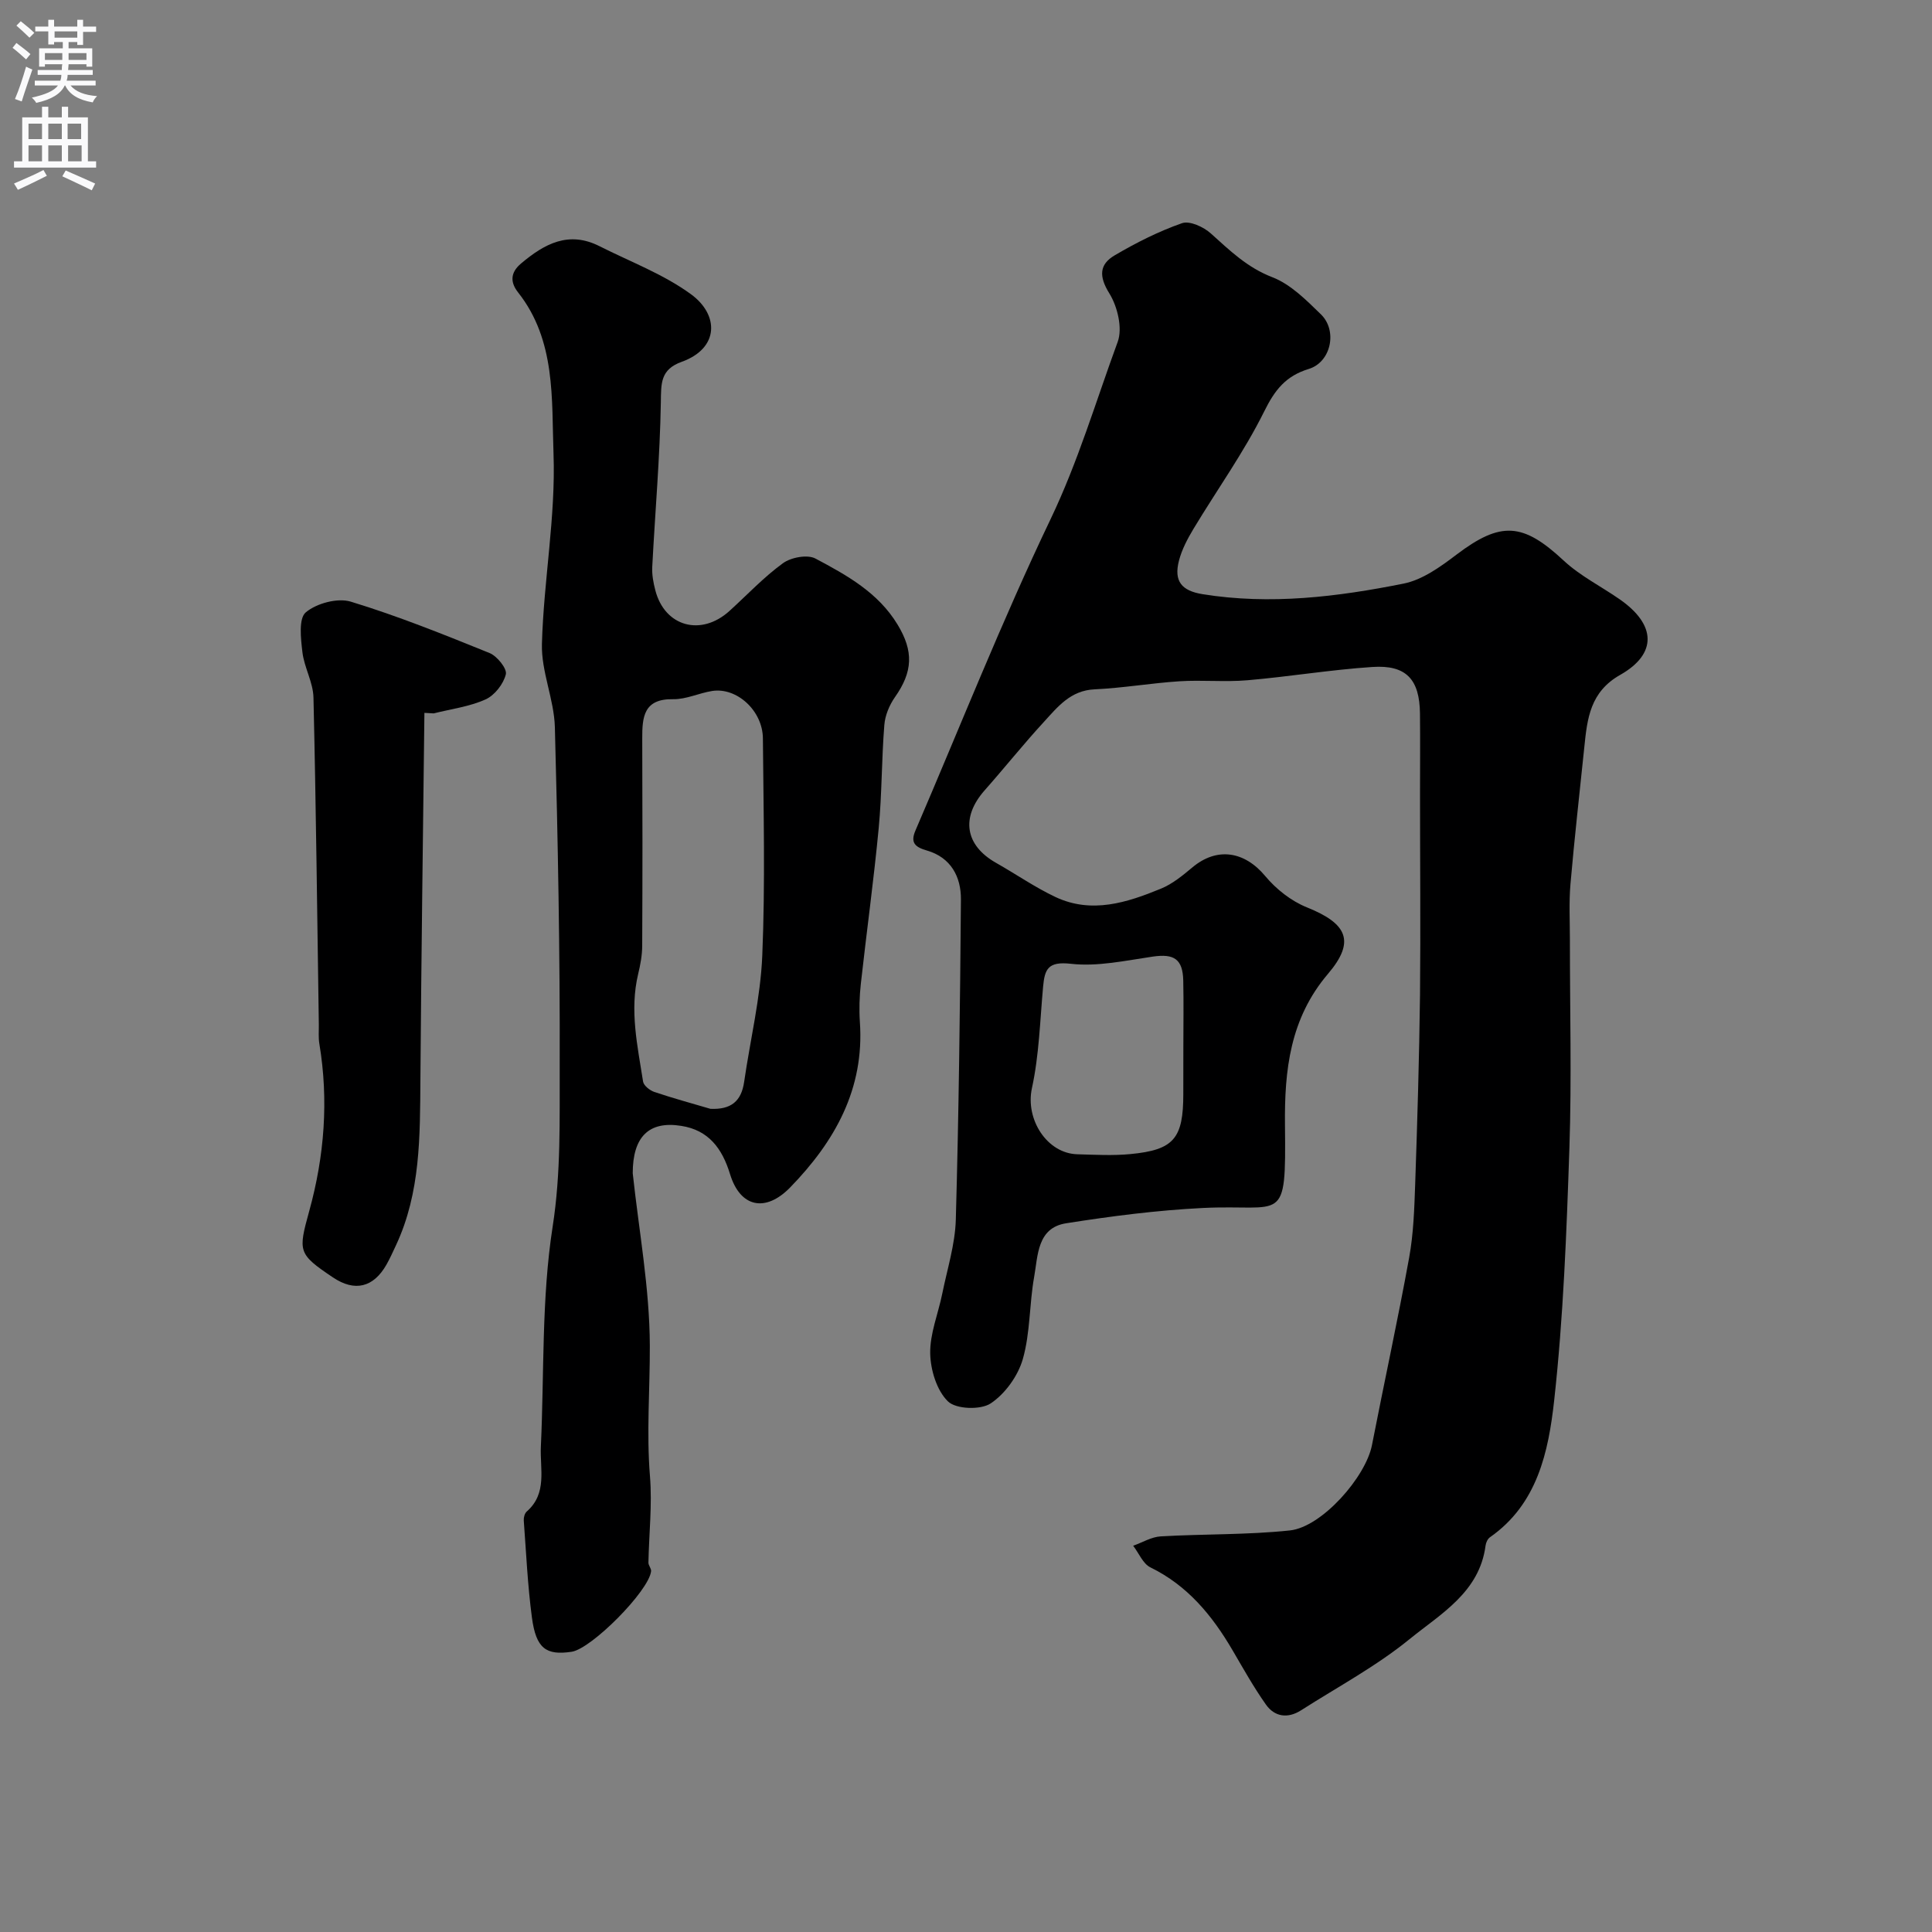
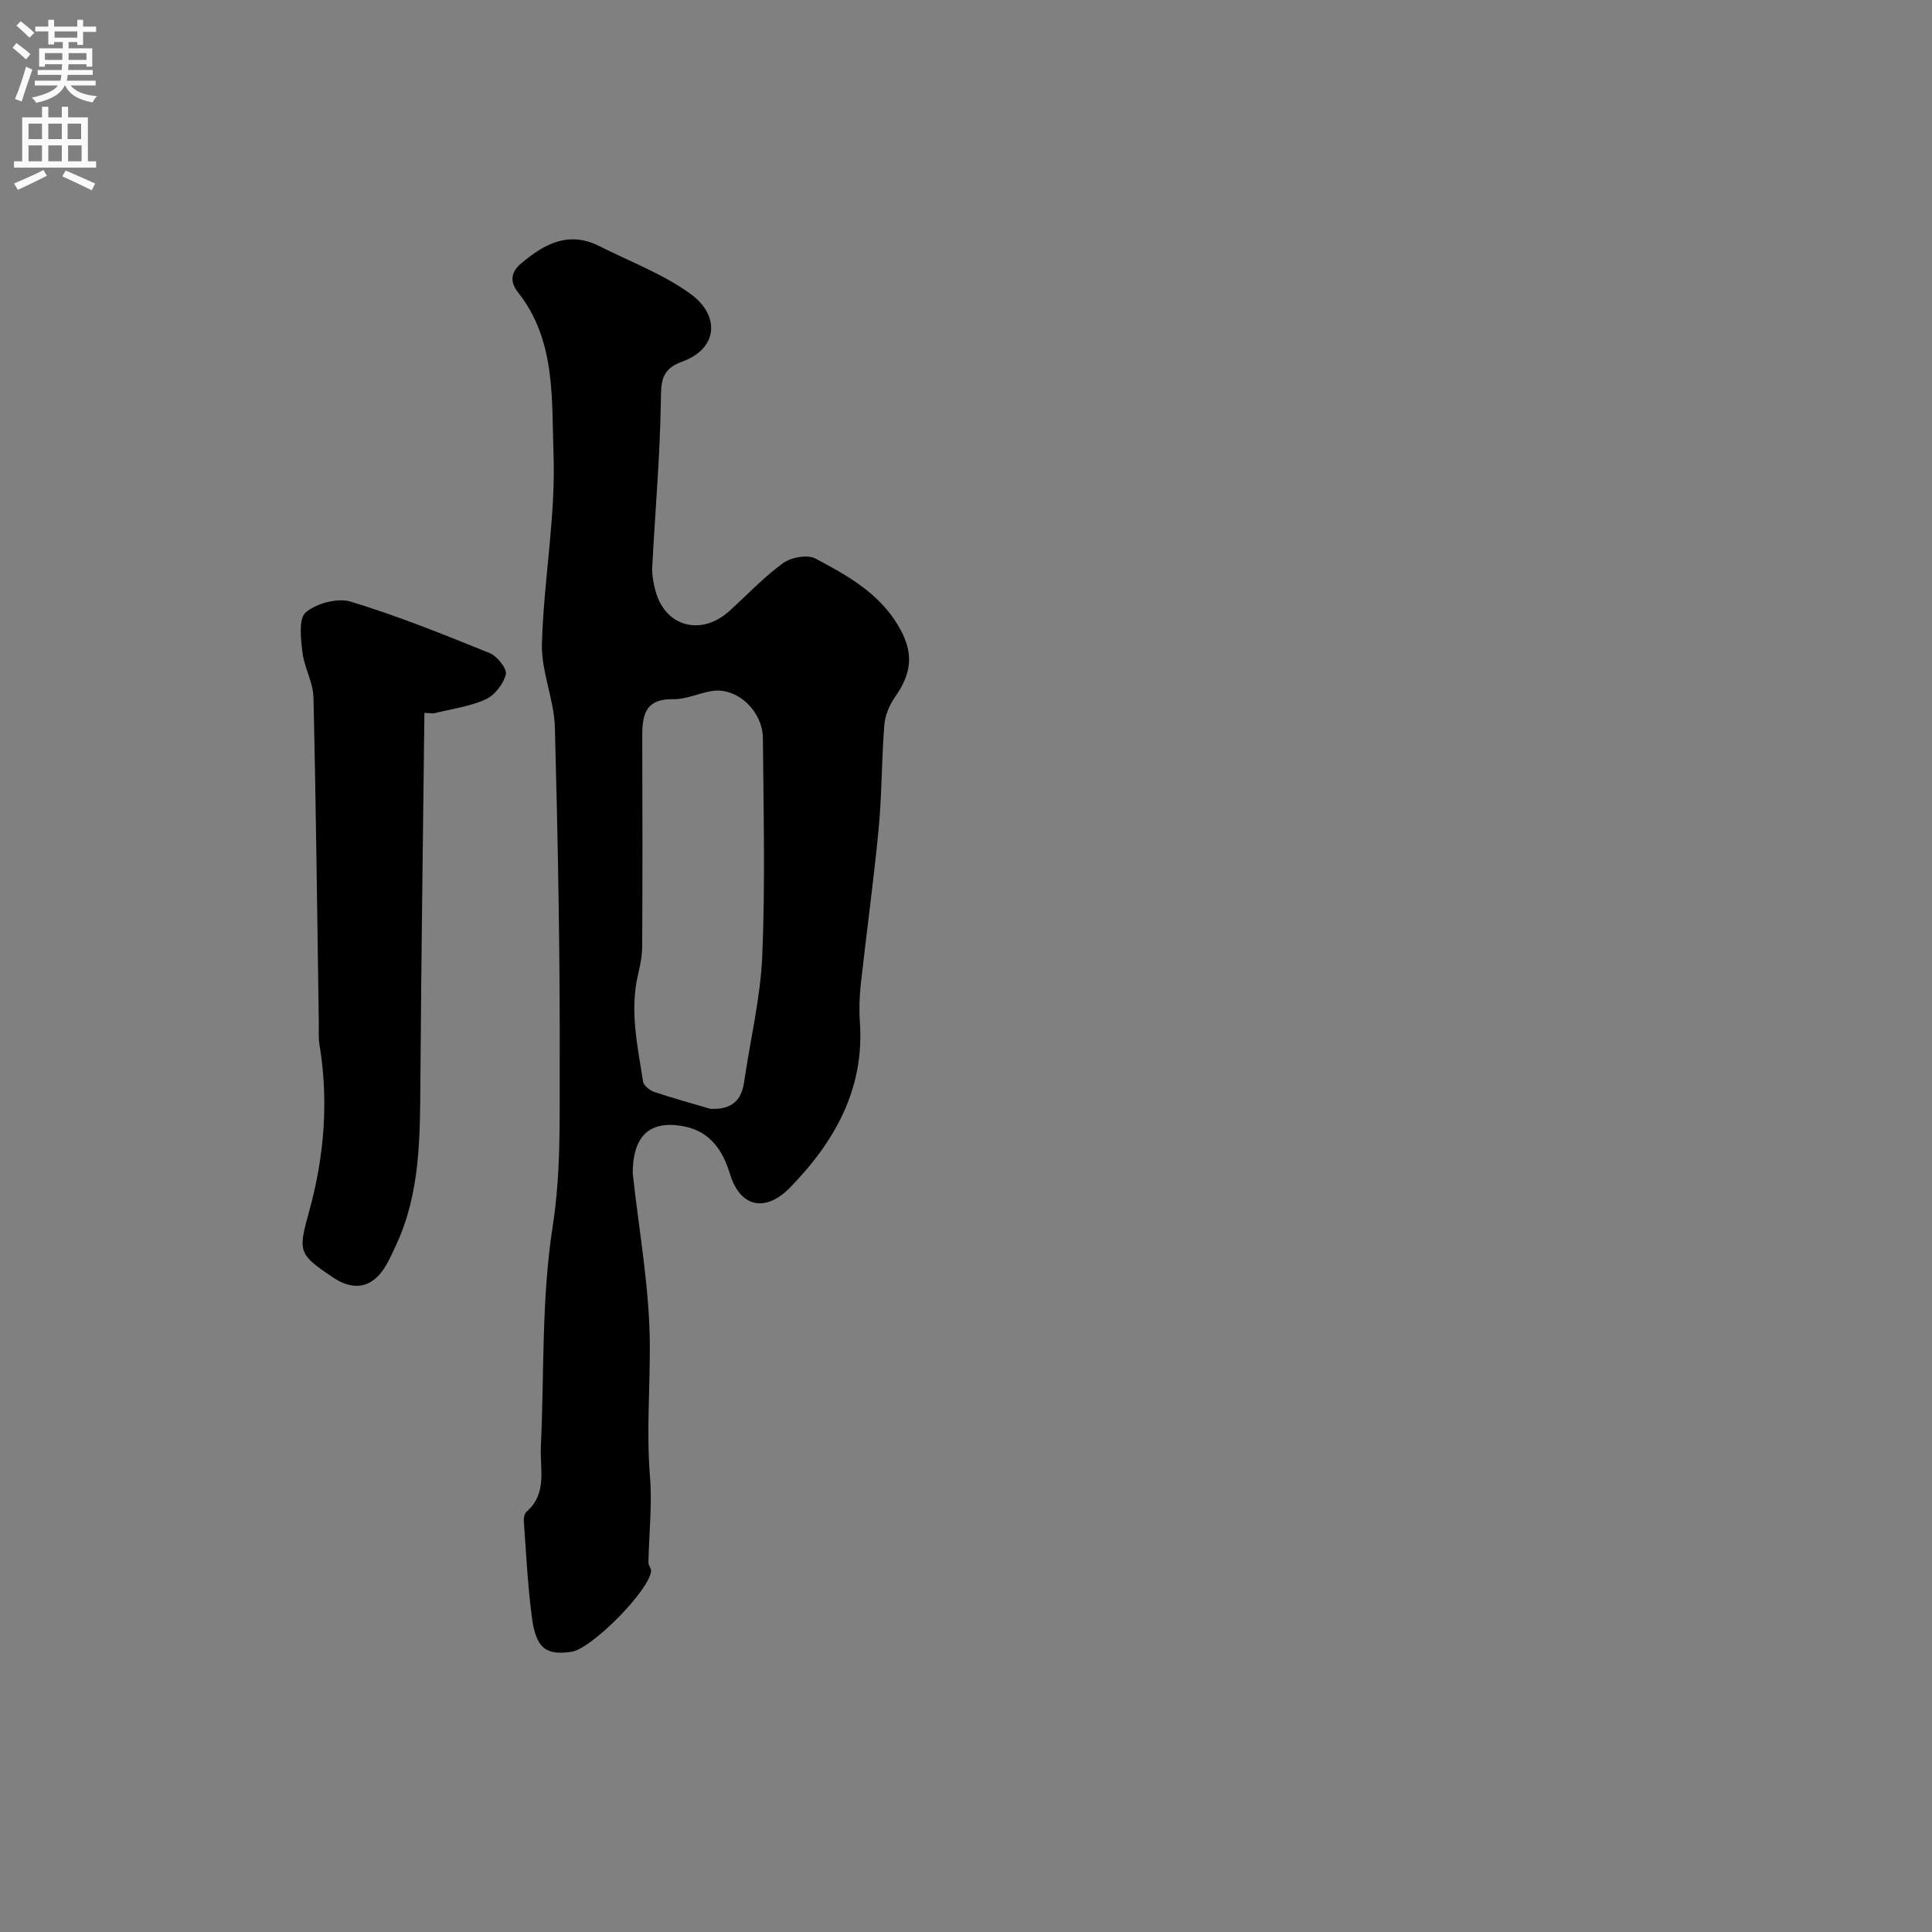
<svg xmlns="http://www.w3.org/2000/svg" enable-background="new 0 0 400 400" viewBox="0 0 400 400">
  <rect x="0" y="0" width="400" height="400" fill="#808080" stroke="none" />
  <g fill="#000001">
-     <path d="m294 164.22c0-5.5.05-11-.01-16.5-.08-7.06-2.84-10.1-9.85-9.63-8.65.57-17.24 2.01-25.88 2.75-4.66.4-9.39-.09-14.06.21-5.88.38-11.72 1.4-17.59 1.67-4.98.23-7.63 3.63-10.48 6.74-4.23 4.6-8.13 9.49-12.27 14.17-4.96 5.61-4.07 11.38 2.37 15.02 4.12 2.33 8.04 5.06 12.3 7.07 7.49 3.52 14.8 1.16 21.85-1.74 2.36-.97 4.47-2.71 6.47-4.38 5.11-4.29 10.81-3.38 15.11 1.79 2.25 2.7 5.38 5.17 8.62 6.47 8.32 3.34 10.12 7.01 4.37 13.76-7.9 9.28-9.03 20.03-8.91 31.32.23 20.98-.27 16.33-17.02 17.16-9.47.47-18.94 1.69-28.31 3.17-5.99.95-5.81 6.69-6.6 11.1-1.01 5.63-.79 11.55-2.34 16.99-1 3.5-3.66 7.21-6.66 9.2-2.09 1.39-7.17 1.21-8.84-.41-2.32-2.25-3.61-6.49-3.68-9.91-.08-4.11 1.65-8.24 2.49-12.38 1.03-5.1 2.66-10.2 2.81-15.34.62-22.09.88-44.19 1.06-66.28.04-4.72-2.09-8.71-7.02-10.14-2.45-.71-3.5-1.59-2.4-4.14 9.26-21.52 17.87-43.34 27.97-64.45 5.71-11.93 9.4-24.46 13.91-36.74 1.03-2.82-.04-7.29-1.73-10.02-2.2-3.54-2.09-6.01 1.11-7.89 4.43-2.6 9.09-4.96 13.93-6.65 1.6-.56 4.49.78 5.99 2.14 3.91 3.52 7.5 7.03 12.7 9.04 3.8 1.46 7.05 4.75 10.08 7.7 3.47 3.38 2.09 9.88-2.51 11.29-4.81 1.47-7.05 4.37-9.25 8.82-4.19 8.44-9.75 16.19-14.63 24.29-1.24 2.06-2.41 4.28-3.01 6.59-1.1 4.27.56 6.24 4.9 6.94 14.03 2.26 27.9.55 41.6-2.19 3.91-.78 7.66-3.49 10.96-6 9.18-6.95 13.75-6.64 22.19 1.23 3.41 3.18 7.76 5.34 11.63 8.04 7.51 5.23 7.79 11.26.07 15.63-6.21 3.51-6.82 9.02-7.42 14.91-.97 9.45-2.05 18.89-2.87 28.36-.33 3.83-.12 7.71-.12 11.56-.01 14.35.38 28.72-.1 43.06-.59 17.48-1.24 35.01-3.16 52.37-1.17 10.52-3.44 21.42-13.3 28.29-.47.33-.82 1.1-.9 1.71-1.25 9.68-9.3 14.14-15.73 19.37-6.91 5.63-14.91 9.91-22.47 14.74-2.74 1.75-5.47 1.38-7.29-1.21-2.53-3.59-4.69-7.45-6.91-11.25-4.2-7.17-9.28-13.36-16.99-17.13-1.55-.76-2.39-2.95-3.57-4.48 1.9-.67 3.78-1.83 5.71-1.94 8.91-.52 17.88-.29 26.74-1.23 6.63-.71 15.7-11.06 16.99-17.66 2.52-12.95 5.34-25.84 7.7-38.82.91-5 1.07-10.16 1.25-15.26.45-13.09.84-26.19 1-39.29.13-13.87 0-27.74 0-41.61zm-49 52.78c0-4.66.08-9.33-.02-13.98-.1-4.46-1.91-5.6-6.28-4.97-5.64.82-11.45 2.12-17 1.49-4.72-.53-5.41 1.11-5.74 4.76-.64 7.02-.82 14.15-2.31 20.99-1.4 6.46 3.11 13.52 9.41 13.69 3.66.1 7.35.31 10.98-.04 9-.86 10.95-3.22 10.95-12.44.01-3.17.01-6.34.01-9.5z" />
    <path d="m131 242.91c1.28 11.9 3.5 23.79 3.54 35.7.03 9.01-.71 18 .03 27.06.48 5.9-.21 11.9-.32 17.86-.01.59.62 1.22.55 1.78-.47 4.1-12.33 16.05-16.45 16.67-5.3.8-7.37-.69-8.22-7.08-.89-6.66-1.19-13.4-1.69-20.11-.04-.61.19-1.47.61-1.84 4.32-3.78 2.71-8.82 2.93-13.45.71-15.2.11-30.6 2.44-45.54 1.74-11.15 1.42-22.1 1.46-33.11.07-23.43-.37-46.87-1-70.3-.16-5.77-2.84-11.52-2.68-17.23.36-13.15 2.87-26.31 2.4-39.39-.41-11.29.52-23.43-7.32-33.37-1.55-1.96-1.78-4 .59-6 4.86-4.1 9.88-6.82 16.27-3.58 6.37 3.22 13.23 5.78 18.92 9.94 5.83 4.25 5.88 11.18-1.92 13.99-4.44 1.6-4.26 4.46-4.32 8.41-.19 11.36-1.19 22.71-1.78 34.07-.08 1.6.23 3.27.64 4.83 1.95 7.53 9.48 9.6 15.36 4.26 3.67-3.33 7.09-6.99 11.07-9.88 1.67-1.21 5.06-1.84 6.72-.96 6.47 3.44 12.98 7.03 17 13.67 3.35 5.52 3.17 9.75-.53 15.01-1.16 1.65-2.06 3.8-2.21 5.8-.57 7.08-.49 14.22-1.16 21.29-1.02 10.77-2.51 21.49-3.7 32.24-.29 2.63-.38 5.33-.2 7.96.96 13.85-5.19 24.72-14.41 34.21-5.12 5.27-10.36 4.18-12.47-2.72-1.64-5.38-4.49-9.13-10.11-10-6.74-1.08-10.04 2.31-10.04 9.81zm16.08-13.34c4.24.19 6.41-1.53 6.99-5.6 1.26-8.7 3.38-17.36 3.75-26.1.63-14.97.25-29.99.13-44.98-.04-5.75-5.4-10.63-10.51-9.83-2.72.43-5.39 1.75-8.06 1.7-6.1-.11-6.43 3.65-6.41 8.15.06 14.31.06 28.61-.01 42.92-.01 1.94-.37 3.91-.83 5.8-1.81 7.54-.14 14.91 1.01 22.29.13.84 1.39 1.84 2.34 2.16 3.83 1.29 7.73 2.35 11.6 3.49z" />
    <path d="m87.87 147.59c-.29 25.31-.65 50.62-.83 75.94-.09 11.7.05 23.39-5.07 34.32-.62 1.33-1.22 2.67-1.94 3.95-2.71 4.78-6.59 5.7-11.09 2.68-7.29-4.89-7.22-5.37-4.91-13.77 3.13-11.34 4.04-22.9 2.09-34.6-.22-1.3-.09-2.66-.11-3.99-.34-22.57-.58-45.14-1.11-67.71-.07-3.15-1.92-6.22-2.29-9.4-.33-2.79-.81-6.96.7-8.23 2.24-1.88 6.59-3.05 9.33-2.21 9.75 2.97 19.25 6.8 28.71 10.63 1.56.63 3.66 3.23 3.38 4.4-.49 2.01-2.32 4.36-4.21 5.21-3.33 1.5-7.13 1.98-10.73 2.89-.64-.03-1.28-.07-1.92-.11z" />
  </g>
  <path d="m2.6 9.9.8-1c.9.7 1.9 1.4 2.9 2.3l-.9 1.1c-1.1-1-2-1.8-2.8-2.4zm.5 10.6c.9-2.1 1.6-4.3 2.3-6.7.4.2.8.4 1.3.6-.7 2.1-1.5 4.3-2.2 6.6zm.3-15.2.9-.9c1 .8 2 1.6 2.8 2.4l-1 1c-.9-.9-1.8-1.7-2.7-2.5zm12.6-1.2h1.2v1.4h2.7v1.1h-2.7v2.7h-1.2v-.6h-1.8v1.3h4.9v3.8h-1.2v-.5h-3.7c0 .4-.1.9-.1 1.2h5.1v1h-5.2c0 .5-.1.9-.2 1.2h6v1h-5.2c1.1 1.3 2.9 2 5.5 2.2-.4.4-.7.8-.9 1.3-2.9-.5-4.8-1.6-5.7-3.5h-.1c-.8 1.7-2.7 2.9-5.9 3.6-.2-.4-.6-.8-.9-1.1 2.8-.6 4.6-1.4 5.4-2.5h-4.8v-1h5.3c.1-.3.2-.7.2-1.2h-4.9v-1h5c0-.4 0-.8.1-1.2h-3.6v.5h-1.2v-3.8h4.9v-1.3h-1.8v.5h-1.2v-2.7h-2.7v-1h2.7v-1.4h1.2v1.4h4.8zm-6.7 8.3h3.6c0-.4 0-.9 0-1.4h-3.6zm1.9-4.6h4.8v-1.3h-4.7v1.3zm6.7 3.2h-3.7v1.4h3.7v-2.4z" fill="#fafafb" />
  <path d="m8.7 22.1h1.3v2.2h2.8v-2.2h1.3v2.2h4.1v9.1h1.7v1.3h-17v-1.3h1.7v-9.1h4.1zm.3 13.1.7 1.2c-1.8.9-3.8 1.9-6 2.9-.2-.4-.5-.8-.8-1.3 2.3-1 4.4-1.9 6.1-2.8zm-3.1-6.4h2.8v-3.2h-2.8zm0 4.6h2.8v-3.3h-2.8zm4.1-4.6h2.8v-3.2h-2.8zm0 4.6h2.8v-3.3h-2.8zm3.6 1.9c2.1.9 4.1 1.8 6.1 2.7l-.7 1.4c-2.2-1.1-4.2-2-6.1-2.9zm3.2-9.7h-2.8v3.2h2.8zm-2.7 7.8h2.8v-3.3h-2.8z" fill="#fafafb" />
</svg>